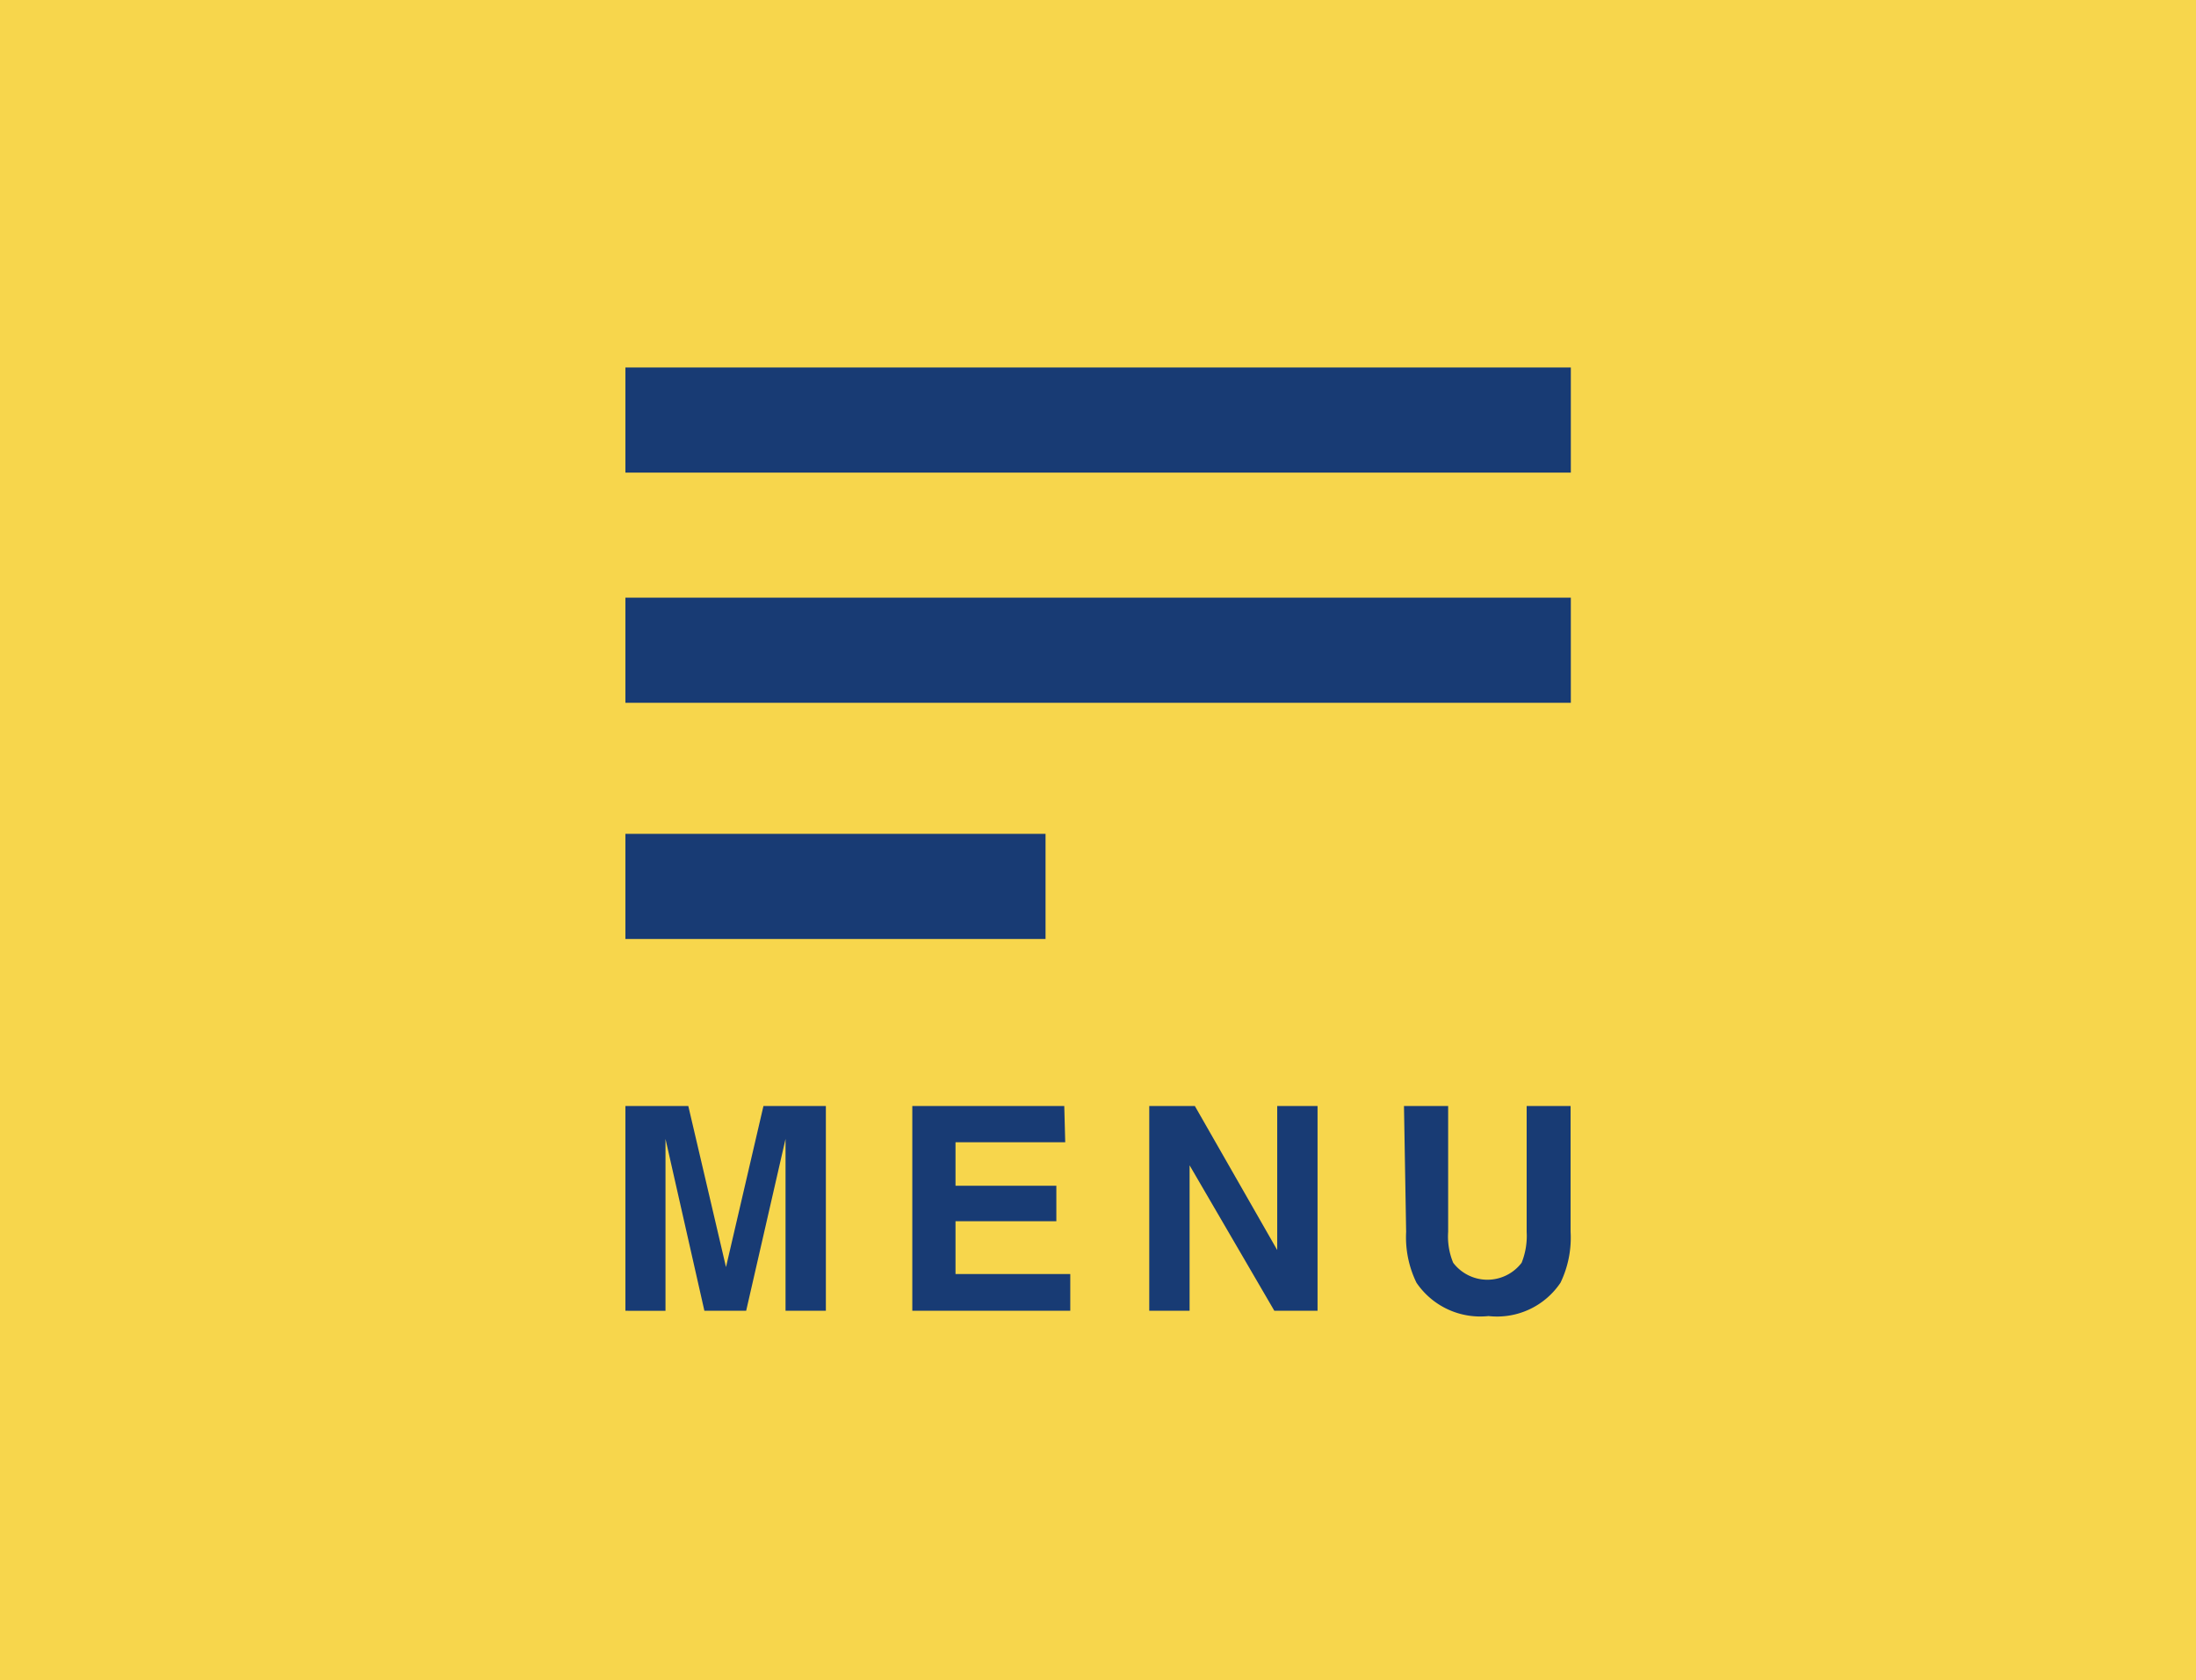
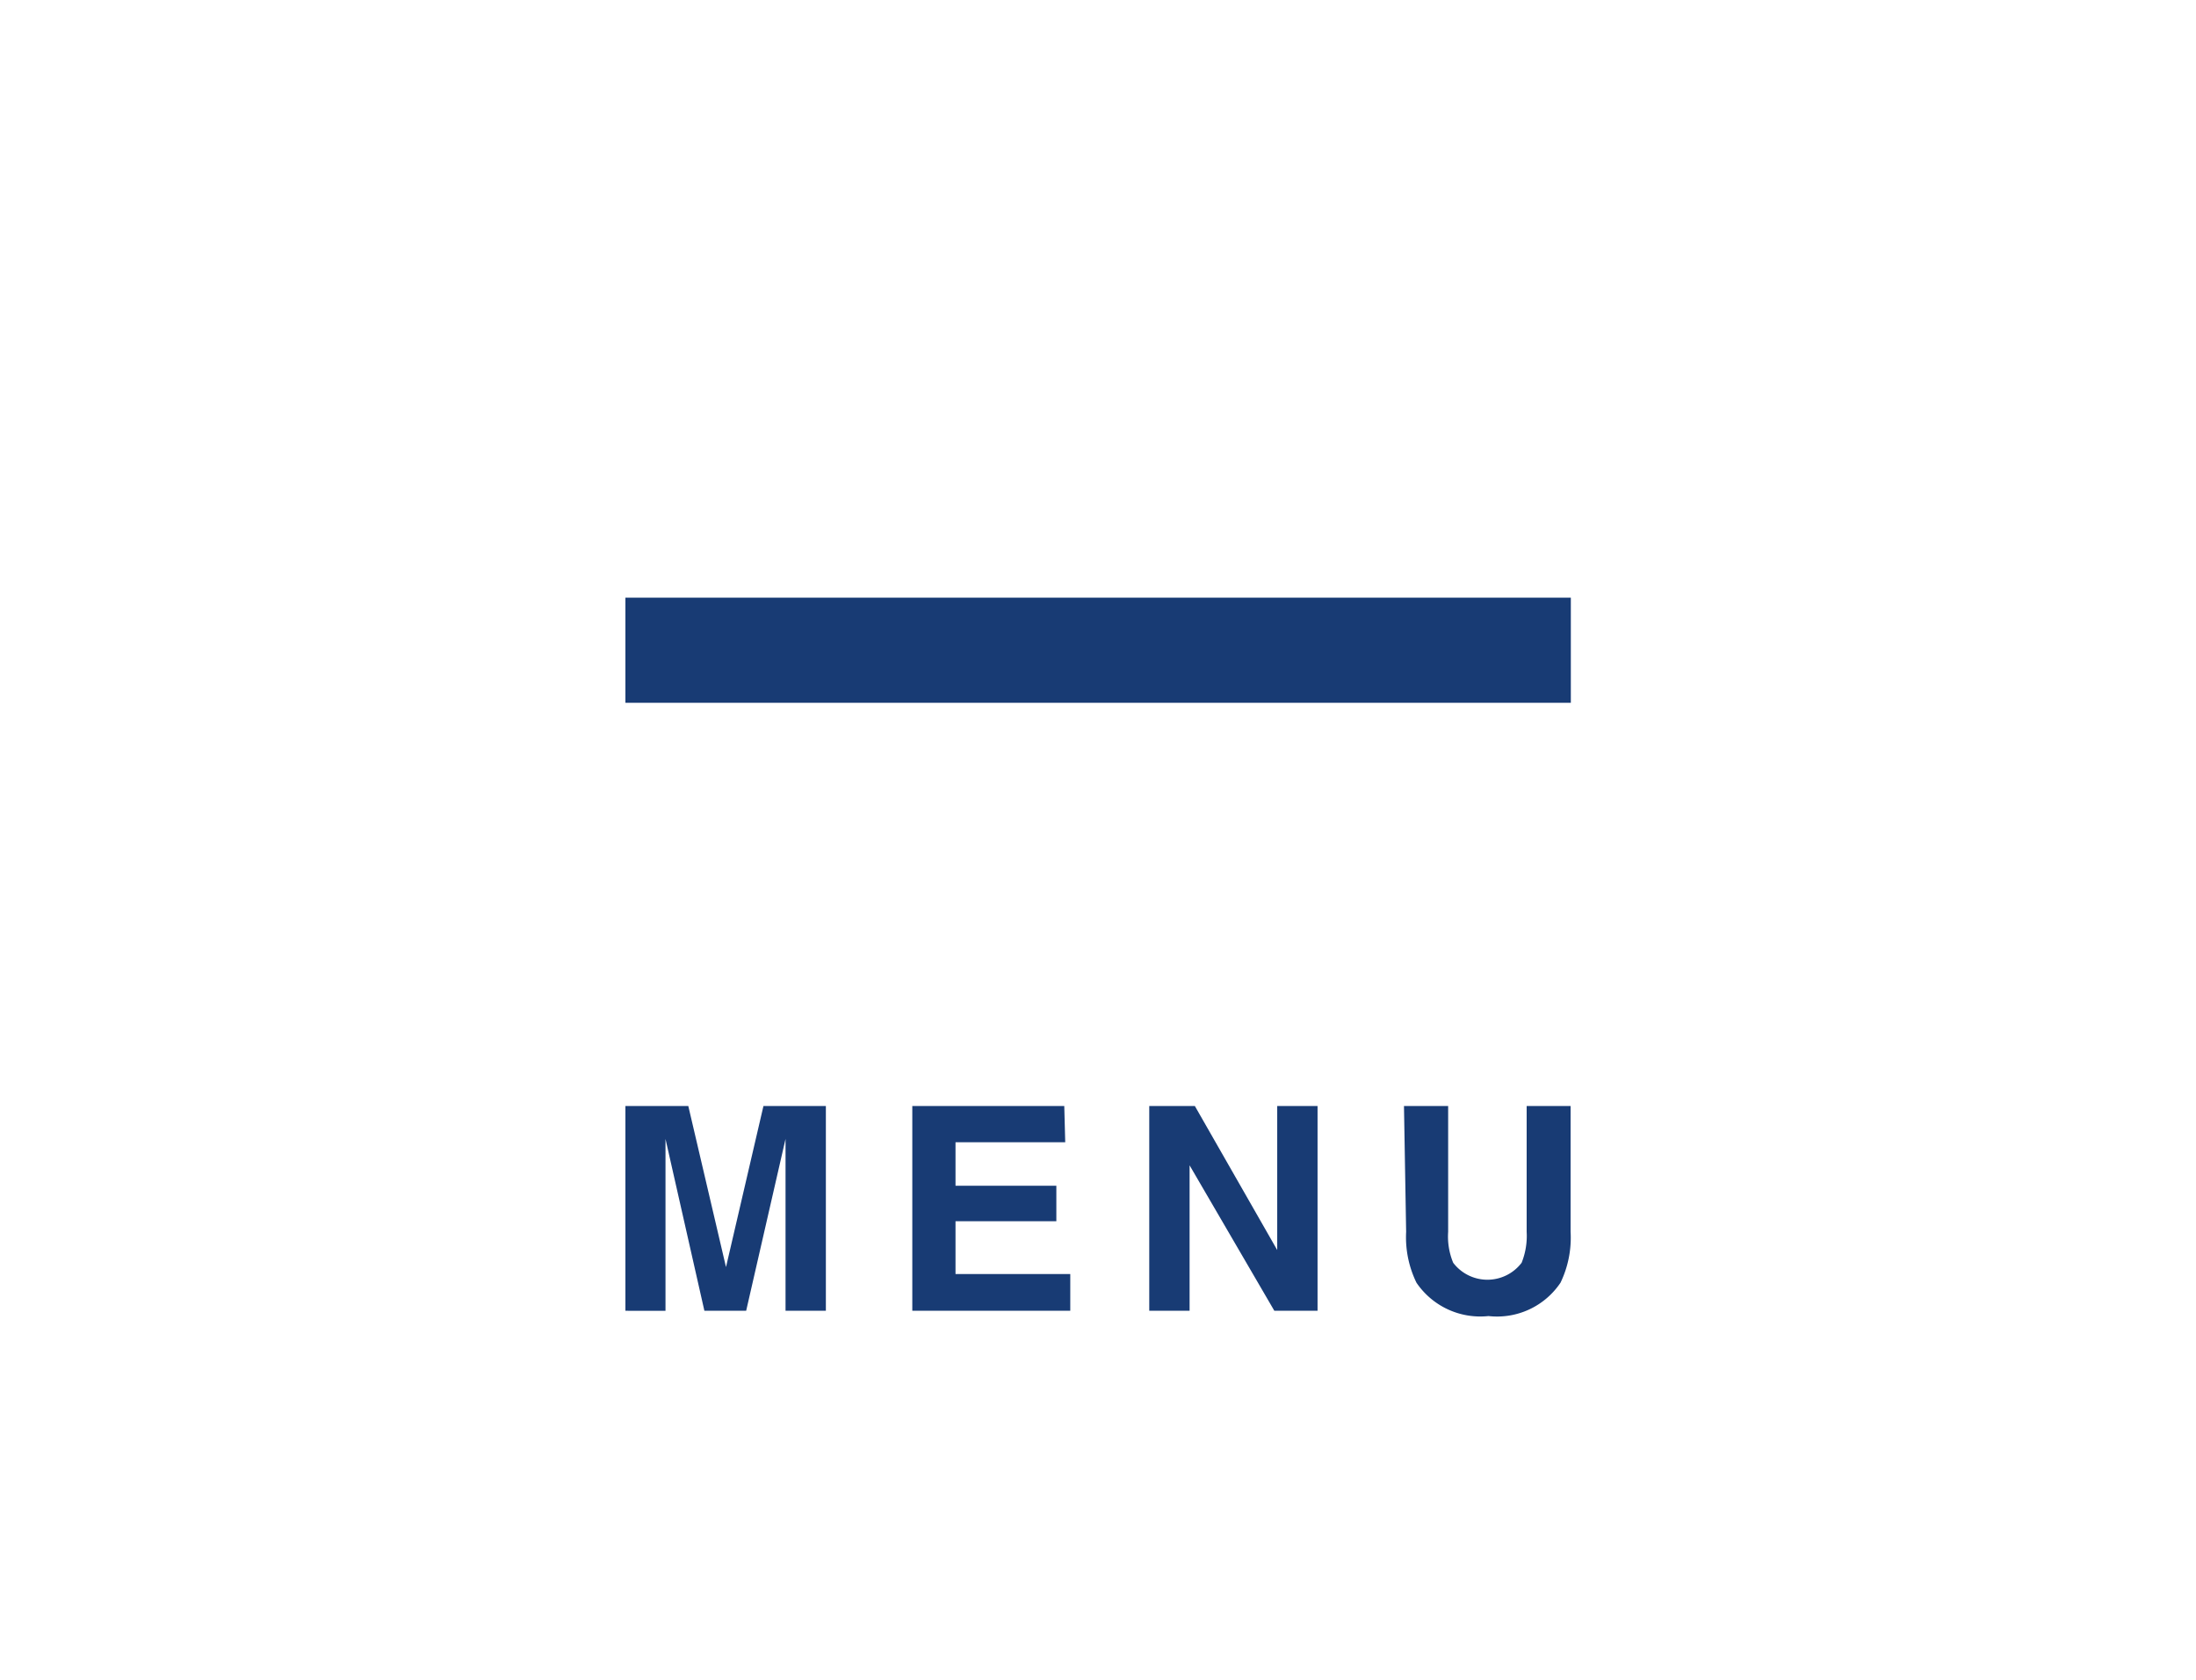
<svg xmlns="http://www.w3.org/2000/svg" viewBox="0 0 91.47 70">
  <defs>
    <style>.cls-1{fill:#f7d64c;}.cls-2{fill:#183b74;}</style>
  </defs>
  <title>アセット 6ldpi</title>
  <g id="レイヤー_2" data-name="レイヤー 2">
    <g id="ヘッダー">
      <g id="グループ化_289" data-name="グループ化 289">
-         <rect id="長方形_1592" data-name="長方形 1592" class="cls-1" width="91.47" height="70" />
        <g id="menu">
-           <rect id="長方形_232" data-name="長方形 232" class="cls-2" x="26.05" y="15.31" width="39.38" height="4.38" />
          <rect id="長方形_233" data-name="長方形 233" class="cls-2" x="26.05" y="24.9" width="39.38" height="4.38" />
-           <rect id="長方形_234" data-name="長方形 234" class="cls-2" x="26.05" y="34.74" width="17.5" height="4.38" />
          <path id="パス_317" data-name="パス 317" class="cls-2" d="M31.8,46.08h2.6v8.53H32.72V48.14c0-.3,0-.53,0-.69l-1.64,7.16H29.34l-1.62-7.16v.69c0,.3,0,.53,0,.7v5.77H26.05V46.08h2.62l1.57,6.71Zm12.57,1.51H39.8V49.4H44v1.48H39.8v2.2h4.78v1.53H38V46.08h6.33Zm3.5-1.51h1.9l3.43,6v-6h1.68v8.53h-1.8l-3.53-6.06v6.06H47.87Zm10.61,0h1.84v5.24a2.85,2.85,0,0,0,.21,1.29,1.79,1.79,0,0,0,2.85,0,3,3,0,0,0,.21-1.29V46.08h1.83v5.24A4.32,4.32,0,0,1,65,53.44a3.18,3.18,0,0,1-3,1.39,3.21,3.21,0,0,1-3-1.39,4.32,4.32,0,0,1-.43-2.12Z" />
        </g>
      </g>
    </g>
  </g>
</svg>